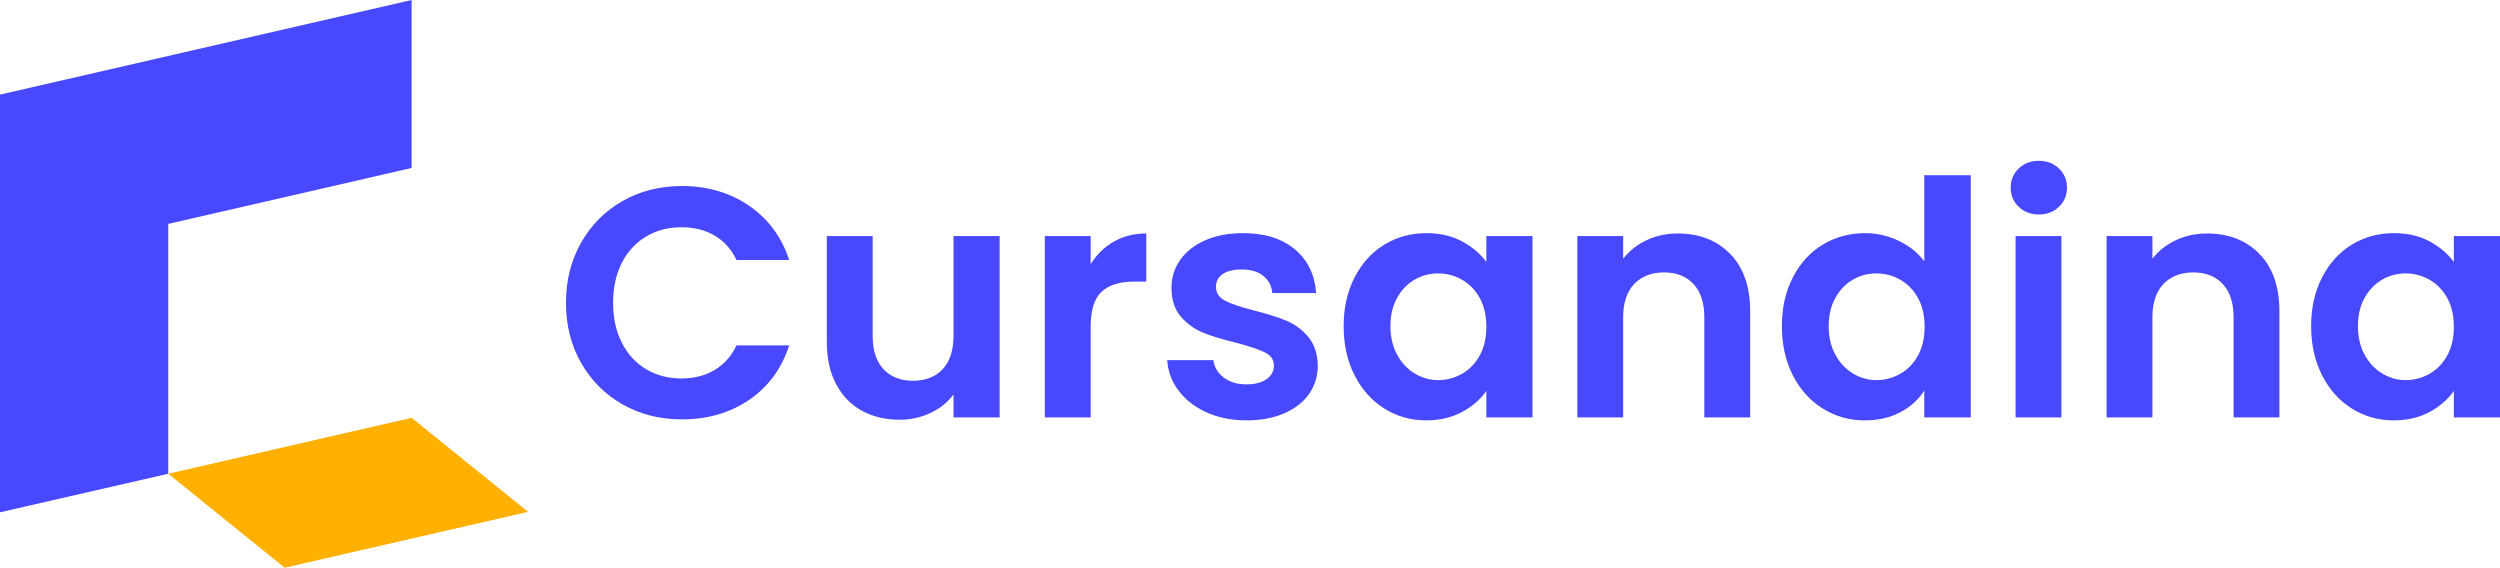
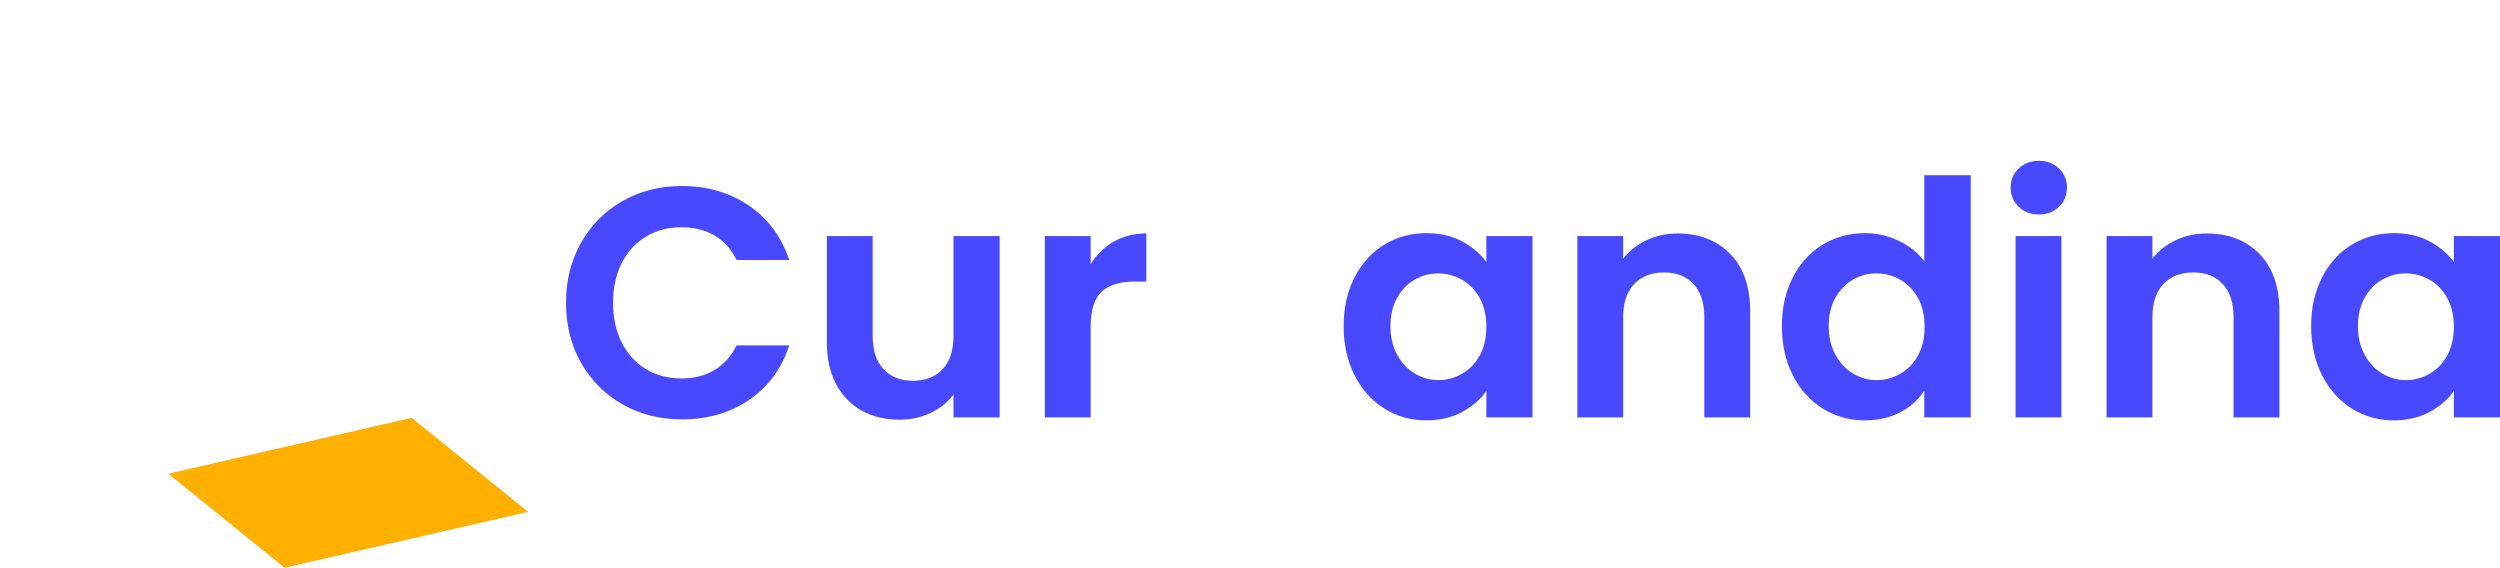
<svg xmlns="http://www.w3.org/2000/svg" id="Capa_2" data-name="Capa 2" viewBox="0 0 5572.48 1265.44">
  <defs>
    <style>
      .cls-1 {
        fill: #4848ff;
      }

      .cls-2 {
        fill: #ffb000;
      }
    </style>
  </defs>
  <g id="Capa_1-2" data-name="Capa 1">
    <g>
      <g>
-         <polygon class="cls-1" points="0 210.91 0 585.95 0 1141.89 375.05 1055.95 375.05 499.04 917.51 374.4 917.51 0 0 210.91" />
        <polygon class="cls-2" points="1177.03 1140.9 917.5 931.3 375.05 1055.95 634.46 1265.44 1177.03 1140.9" />
      </g>
      <g>
        <path class="cls-1" d="m1295.49,540.47c22.62-39.64,53.5-70.52,92.65-92.65,39.15-22.13,83.04-33.19,131.68-33.19,56.91,0,106.75,14.59,149.56,43.77,42.79,29.18,72.7,69.56,89.74,121.11h-117.46c-11.67-24.31-28.09-42.55-49.25-54.72-21.16-12.15-45.6-18.24-73.32-18.24-29.67,0-56.06,6.93-79.16,20.79-23.11,13.86-41.11,33.45-53.99,58.73-12.89,25.3-19.33,54.97-19.33,89.01s6.44,63.11,19.33,88.64c12.88,25.53,30.88,45.23,53.99,59.09,23.09,13.86,49.48,20.79,79.16,20.79,27.72,0,52.16-6.2,73.32-18.6,21.16-12.4,37.57-30.76,49.25-55.08h117.46c-17.03,52.05-46.82,92.54-89.37,121.47-42.57,28.94-92.54,43.41-149.92,43.41-48.64,0-92.54-11.06-131.68-33.19-39.16-22.13-70.04-52.89-92.65-92.29-22.62-39.4-33.92-84.14-33.92-134.24s11.31-94.96,33.92-134.6Z" />
        <path class="cls-1" d="m2228.22,526.25v404.17h-102.87v-51.07c-13.13,17.51-30.28,31.26-51.43,41.22-21.16,9.96-44.14,14.96-68.94,14.96-31.62,0-59.58-6.68-83.9-20.06-24.33-13.37-43.41-33.07-57.27-59.09-13.86-26.01-20.79-57.02-20.79-93.02v-237.11h102.14v222.51c0,32.1,8.02,56.79,24.07,74.05,16.05,17.27,37.94,25.9,65.66,25.9s50.34-8.63,66.39-25.9c16.05-17.26,24.08-41.95,24.08-74.05v-222.51h102.87Z" />
        <path class="cls-1" d="m2482.47,538.65c21.16-12.15,45.35-18.24,72.59-18.24v107.24h-26.99c-32.1,0-56.3,7.55-72.59,22.62-16.3,15.08-24.44,41.35-24.44,78.79v201.36h-102.14v-404.17h102.14v62.74c13.13-21.4,30.28-38.18,51.43-50.34Z" />
-         <path class="cls-1" d="m2689.29,919.11c-26.26-11.91-47.06-28.09-62.38-48.52-15.32-20.43-23.71-43.04-25.17-67.85h102.87c1.94,15.57,9.6,28.45,22.98,38.67,13.37,10.21,30.02,15.32,49.97,15.32s34.65-3.89,45.6-11.67c10.94-7.77,16.42-17.75,16.42-29.91,0-13.13-6.69-22.98-20.06-29.55-13.38-6.57-34.65-13.74-63.84-21.52-30.16-7.3-54.84-14.83-74.05-22.62-19.22-7.77-35.75-19.7-49.61-35.75-13.86-16.05-20.79-37.69-20.79-64.93,0-22.37,6.44-42.79,19.33-61.28,12.88-18.48,31.37-33.07,55.45-43.77,24.08-10.69,52.4-16.05,84.99-16.05,48.15,0,86.57,12.04,115.27,36.11,28.69,24.08,44.5,56.54,47.42,97.4h-97.76c-1.46-16.05-8.15-28.82-20.06-38.3-11.92-9.48-27.85-14.23-47.79-14.23-18.49,0-32.72,3.41-42.68,10.21-9.97,6.82-14.96,16.3-14.96,28.45,0,13.62,6.8,23.96,20.43,31.01,13.61,7.06,34.77,14.23,63.47,21.52,29.18,7.3,53.26,14.84,72.22,22.62,18.97,7.79,35.38,19.82,49.25,36.11,13.86,16.3,21.03,37.82,21.52,64.57,0,23.35-6.45,44.26-19.33,62.74-12.89,18.49-31.37,32.96-55.45,43.41-24.07,10.45-52.16,15.69-84.26,15.69s-62.74-5.96-89.01-17.87Z" />
        <path class="cls-1" d="m3019.41,618.17c16.29-31.61,38.42-55.93,66.39-72.96,27.96-17.02,59.21-25.53,93.75-25.53,30.15,0,56.54,6.09,79.16,18.24,22.62,12.16,40.73,27.48,54.35,45.96v-57.63h102.87v404.17h-102.87v-59.09c-13.13,18.97-31.26,34.65-54.35,47.06-23.11,12.4-49.74,18.6-79.89,18.6-34.05,0-65.06-8.75-93.02-26.26-27.97-17.51-50.1-42.19-66.39-74.05-16.3-31.85-24.44-68.45-24.44-109.8s8.14-77.08,24.44-108.7Zm279.05,46.33c-9.74-17.75-22.87-31.37-39.4-40.85-16.54-9.48-34.29-14.23-53.26-14.23s-36.48,4.63-52.53,13.86c-16.05,9.24-29.07,22.74-39.03,40.49-9.97,17.76-14.96,38.79-14.96,63.11s4.98,45.6,14.96,63.84c9.96,18.24,23.09,32.23,39.4,41.95,16.29,9.74,33.67,14.59,52.16,14.59s36.72-4.74,53.26-14.23c16.53-9.48,29.66-23.09,39.4-40.85,9.72-17.75,14.59-39.03,14.59-63.84s-4.87-46.08-14.59-63.84Z" />
        <path class="cls-1" d="m3856.57,566.01c29.66,30.4,44.5,72.84,44.5,127.31v237.11h-102.14v-223.24c0-32.1-8.02-56.78-24.07-74.05-16.05-17.26-37.94-25.9-65.66-25.9s-50.46,8.64-66.75,25.9c-16.3,17.27-24.44,41.95-24.44,74.05v223.24h-102.14v-404.17h102.14v50.34c13.61-17.51,31.01-31.25,52.16-41.22,21.16-9.96,44.38-14.96,69.67-14.96,48.15,0,87.06,15.21,116.73,45.6Z" />
        <path class="cls-1" d="m3996.28,618.17c16.29-31.61,38.54-55.93,66.75-72.96,28.2-17.02,59.57-25.53,94.11-25.53,26.26,0,51.31,5.72,75.14,17.14,23.82,11.43,42.79,26.63,56.91,45.6v-191.87h103.6v539.87h-103.6v-59.82c-12.65,19.95-30.4,36-53.26,48.15-22.87,12.15-49.37,18.24-79.52,18.24-34.05,0-65.18-8.75-93.38-26.26-28.21-17.51-50.46-42.19-66.75-74.05-16.3-31.85-24.44-68.45-24.44-109.8s8.14-77.08,24.44-108.7Zm279.05,46.33c-9.74-17.75-22.87-31.37-39.4-40.85-16.54-9.48-34.29-14.23-53.26-14.23s-36.48,4.63-52.53,13.86c-16.05,9.24-29.07,22.74-39.03,40.49-9.97,17.76-14.96,38.79-14.96,63.11s4.98,45.6,14.96,63.84c9.96,18.24,23.09,32.23,39.4,41.95,16.29,9.74,33.67,14.59,52.16,14.59s36.72-4.74,53.26-14.23c16.53-9.48,29.66-23.09,39.4-40.85,9.72-17.75,14.59-39.03,14.59-63.84s-4.87-46.08-14.59-63.84Z" />
        <path class="cls-1" d="m4499.67,460.95c-11.92-11.42-17.87-25.65-17.87-42.68s5.95-31.25,17.87-42.68c11.91-11.42,26.87-17.14,44.87-17.14s32.94,5.72,44.87,17.14c11.91,11.43,17.87,25.66,17.87,42.68s-5.96,31.26-17.87,42.68c-11.92,11.43-26.88,17.14-44.87,17.14s-32.96-5.71-44.87-17.14Zm95.21,65.3v404.17h-102.14v-404.17h102.14Z" />
        <path class="cls-1" d="m5036.26,566.01c29.66,30.4,44.5,72.84,44.5,127.31v237.11h-102.14v-223.24c0-32.1-8.02-56.78-24.07-74.05-16.05-17.26-37.94-25.9-65.66-25.9s-50.46,8.64-66.75,25.9c-16.3,17.27-24.44,41.95-24.44,74.05v223.24h-102.14v-404.17h102.14v50.34c13.61-17.51,31.01-31.25,52.16-41.22,21.16-9.96,44.38-14.96,69.67-14.96,48.15,0,87.06,15.21,116.73,45.6Z" />
        <path class="cls-1" d="m5175.96,618.17c16.29-31.61,38.42-55.93,66.39-72.96,27.96-17.02,59.21-25.53,93.75-25.53,30.15,0,56.54,6.09,79.16,18.24,22.62,12.16,40.73,27.48,54.35,45.96v-57.63h102.87v404.17h-102.87v-59.09c-13.13,18.97-31.26,34.65-54.35,47.06-23.11,12.4-49.74,18.6-79.89,18.6-34.05,0-65.06-8.75-93.02-26.26-27.97-17.51-50.1-42.19-66.39-74.05-16.3-31.85-24.44-68.45-24.44-109.8s8.14-77.08,24.44-108.7Zm279.05,46.33c-9.74-17.75-22.87-31.37-39.4-40.85-16.54-9.48-34.29-14.23-53.26-14.23s-36.48,4.63-52.53,13.86c-16.05,9.24-29.07,22.74-39.03,40.49-9.97,17.76-14.96,38.79-14.96,63.11s4.98,45.6,14.96,63.84c9.96,18.24,23.09,32.23,39.4,41.95,16.29,9.74,33.67,14.59,52.16,14.59s36.72-4.74,53.26-14.23c16.53-9.48,29.66-23.09,39.4-40.85,9.72-17.75,14.59-39.03,14.59-63.84s-4.87-46.08-14.59-63.84Z" />
      </g>
    </g>
  </g>
</svg>